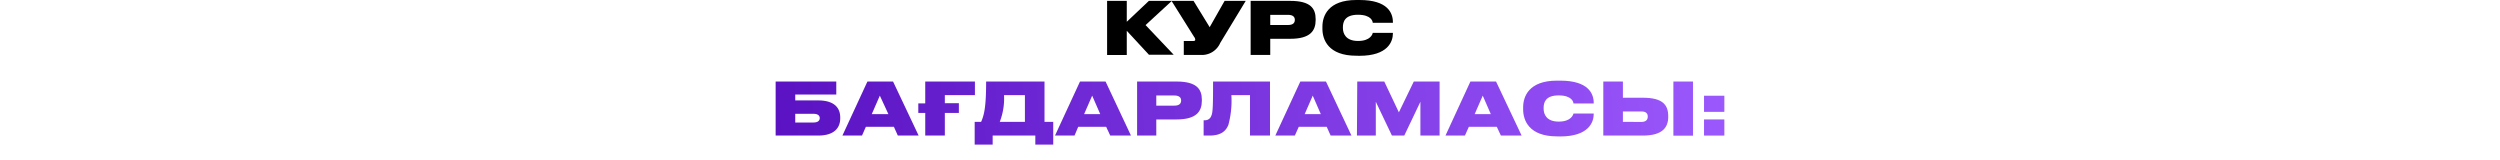
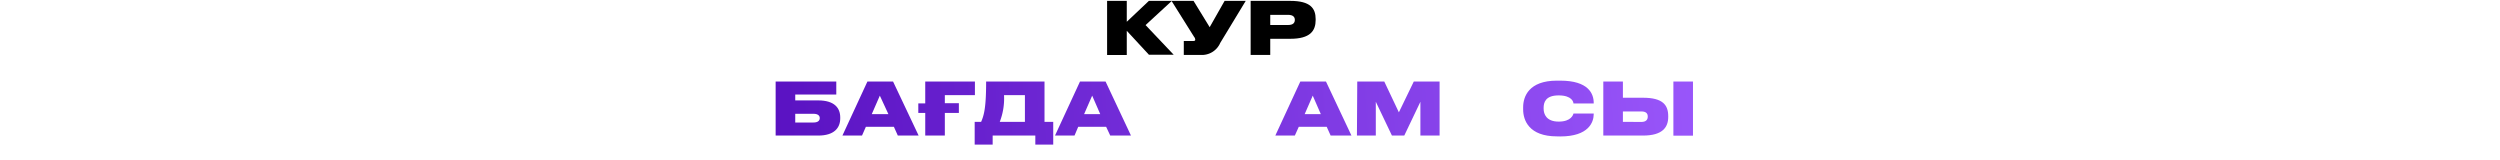
<svg xmlns="http://www.w3.org/2000/svg" xmlns:xlink="http://www.w3.org/1999/xlink" id="Layer_1" data-name="Layer 1" viewBox="0 0 310 19.86">
  <defs>
    <style>.cls-1{fill:url(#linear-gradient);}.cls-2{fill:url(#linear-gradient-2);}.cls-3{fill:url(#linear-gradient-3);}.cls-4{fill:url(#linear-gradient-4);}.cls-5{fill:url(#linear-gradient-5);}.cls-6{fill:url(#linear-gradient-6);}.cls-7{fill:url(#linear-gradient-7);}.cls-8{fill:url(#linear-gradient-8);}.cls-9{fill:url(#linear-gradient-9);}.cls-10{fill:url(#linear-gradient-10);}.cls-11{fill:url(#linear-gradient-11);}.cls-12{fill:url(#linear-gradient-12);}.cls-13{fill:url(#linear-gradient-13);}</style>
    <linearGradient id="linear-gradient" x1="95.68" y1="-1.69" x2="213.77" y2="6.56" gradientTransform="matrix(1, 0, 0, -1, 0, 12)" gradientUnits="userSpaceOnUse">
      <stop offset="0" stop-color="#5a12c2" />
      <stop offset="1" stop-color="#9b58fc" />
    </linearGradient>
    <linearGradient id="linear-gradient-2" x1="95.74" y1="-2.51" x2="213.83" y2="5.74" xlink:href="#linear-gradient" />
    <linearGradient id="linear-gradient-3" x1="95.77" y1="-2.87" x2="213.85" y2="5.39" xlink:href="#linear-gradient" />
    <linearGradient id="linear-gradient-4" x1="95.86" y1="-4.16" x2="213.94" y2="4.1" xlink:href="#linear-gradient" />
    <linearGradient id="linear-gradient-5" x1="95.87" y1="-4.34" x2="213.96" y2="3.92" xlink:href="#linear-gradient" />
    <linearGradient id="linear-gradient-6" x1="95.89" y1="-4.69" x2="213.98" y2="3.56" xlink:href="#linear-gradient" />
    <linearGradient id="linear-gradient-7" x1="95.95" y1="-5.52" x2="214.04" y2="2.74" xlink:href="#linear-gradient" />
    <linearGradient id="linear-gradient-8" x1="96" y1="-6.25" x2="214.09" y2="2.01" xlink:href="#linear-gradient" />
    <linearGradient id="linear-gradient-9" x1="96.04" y1="-6.86" x2="214.13" y2="1.39" xlink:href="#linear-gradient" />
    <linearGradient id="linear-gradient-10" x1="96.1" y1="-7.71" x2="214.19" y2="0.55" xlink:href="#linear-gradient" />
    <linearGradient id="linear-gradient-11" x1="96.14" y1="-8.26" x2="214.23" y2="0" xlink:href="#linear-gradient" />
    <linearGradient id="linear-gradient-12" x1="96.2" y1="-9.03" x2="214.28" y2="-0.77" xlink:href="#linear-gradient" />
    <linearGradient id="linear-gradient-13" x1="96.3" y1="-10.46" x2="214.39" y2="-2.21" xlink:href="#linear-gradient" />
  </defs>
  <path d="M139.72,3.82v3h-2.44V.11h2.44V2.7L142.46.11h2.85l-3.26,3,3.49,3.68h-3.07Z" />
  <path d="M151.31,5.32a2.48,2.48,0,0,1-2.46,1.49h-2.06V5.08H148c.14,0,.21-.06.21-.16h0a.61.61,0,0,0-.15-.36L145.27.11H148l2,3.26L151.85.11h2.62Z" />
  <path d="M157.51,4.81v2h-2.43V.11H160c2.5,0,3.14.93,3.14,2.26v.11c0,1.34-.67,2.33-3.14,2.33Zm0-1.71h2.21c.65,0,.84-.29.84-.64h0c0-.32-.19-.62-.84-.62h-2.21Z" />
-   <path d="M168.18,6.91c-3.48,0-4.2-2-4.2-3.34V3.3c0-1.32.71-3.3,4.2-3.3h.4c3.52,0,4.14,1.63,4.14,2.75v.08h-2.5c0-.17-.17-1-1.83-1s-1.87.91-1.87,1.55v.1c0,.65.33,1.6,1.88,1.6s1.8-.86,1.82-1h2.5v.07c0,1-.62,2.77-4.15,2.77Z" />
  <path class="cls-1" d="M96.18,10.11h7.52v1.61H98.61v.73h2.85c2,0,2.73.93,2.73,2.12v.1c0,1.19-.75,2.14-2.73,2.14H96.18Zm4.7,5.08c.5,0,.77-.2.77-.55h0c0-.32-.26-.53-.77-.53H98.61v1.08Z" />
  <path class="cls-2" d="M110.84,15.72h-3.47l-.48,1.09h-2.43l3.1-6.7h3.18l3.17,6.7h-2.58Zm-1.74-3.86-1,2.29h2.06Z" />
  <path class="cls-3" d="M114.73,10.11h6.16V11.8h-3.73v1h1.74V14h-1.74v2.81h-2.43V14h-.86V12.82h.86Z" />
  <path class="cls-4" d="M121.66,15.11c.38-.86.62-1.86.62-5h7.24v5h1.08v2.82h-2.22V16.81h-5.29v1.12h-2.23V15.11Zm5.43,0V11.8H124.5a8,8,0,0,1-.53,3.31Z" />
  <path class="cls-5" d="M137.16,15.72H133.7l-.46,1.09h-2.42l3.1-6.7h3.17l3.15,6.7h-2.57Zm-1.73-3.86-1,2.29h2Z" />
-   <path class="cls-6" d="M143.38,14.81v2H141v-6.7h4.89c2.49,0,3.14.93,3.14,2.26v.11c0,1.34-.67,2.33-3.14,2.33Zm0-1.71h2.23c.66,0,.85-.29.85-.64h0c0-.32-.19-.62-.85-.62h-2.23Z" />
-   <path class="cls-7" d="M155,11.8h-2.31a11.42,11.42,0,0,1-.37,3.68c-.33.84-1,1.33-2.36,1.33h-.71v-1.9h.14a.8.8,0,0,0,.8-.52c.2-.43.23-1.1.23-4.28h7.06v6.7H155Z" />
  <path class="cls-8" d="M164.51,15.72h-3.46l-.49,1.09h-2.42l3.1-6.7h3.18l3.16,6.7H165Zm-1.73-3.86-1,2.29h2Z" />
  <path class="cls-9" d="M168.3,10.11h3.35l1.81,3.82,1.85-3.82h3.2v6.7h-2.38V12.62l-2,4.19H172.6l-2-4.19v4.19h-2.34Z" />
-   <path class="cls-10" d="M185.6,15.72h-3.46l-.49,1.09h-2.41l3.09-6.7h3.18l3.17,6.7h-2.57Zm-1.74-3.86-1,2.29h2Z" />
  <path class="cls-11" d="M193.06,16.91c-3.47,0-4.19-2-4.19-3.34V13.3c0-1.32.7-3.3,4.19-3.3h.41c3.51,0,4.15,1.63,4.15,2.75v.08h-2.51c0-.17-.18-1-1.84-1s-1.86.91-1.86,1.55v.1c0,.65.32,1.6,1.87,1.6s1.8-.86,1.83-1h2.51v.07c0,1-.62,2.77-4.15,2.77Z" />
  <path class="cls-12" d="M201.24,12.12h2.5c2.45,0,3.12.91,3.12,2.28v.1c0,1.28-.7,2.31-3.13,2.31h-4.92v-6.7h2.43Zm2.3,3c.53,0,.78-.26.78-.63v-.07c0-.37-.25-.6-.78-.6h-2.3v1.29Zm6.39,1.7H207.5V10.11h2.43Z" />
-   <path class="cls-13" d="M213.82,13.87H211.3v-2h2.52Zm0,2.94H211.3v-2h2.52Z" />
</svg>